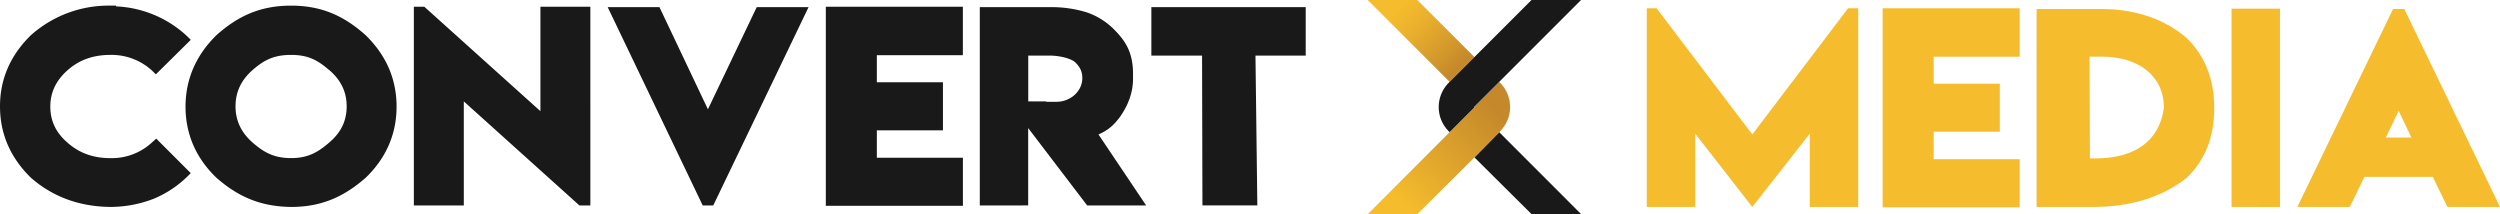
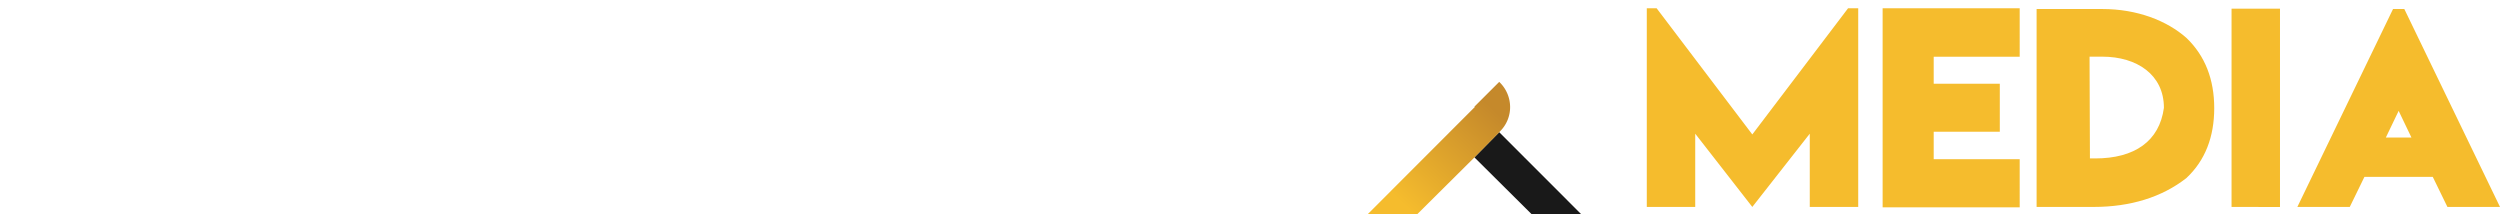
<svg xmlns="http://www.w3.org/2000/svg" viewBox="0 0 1593.77 136.47">
  <defs>
    <style>.cls-1,.cls-3{fill-rule:evenodd;}.cls-1{fill:url(#linear-gradient);}.cls-2{fill:#191919;}.cls-3{fill:url(#linear-gradient-2);}.cls-4{fill:#f5bc2d;}</style>
    <linearGradient id="linear-gradient" x1="892.16" y1="3350.68" x2="940.29" y2="3302.66" gradientTransform="matrix(1, 0, 0, -1, 0, 3355.14)" gradientUnits="userSpaceOnUse">
      <stop offset="0" stop-color="#f5bc2d" />
      <stop offset="0.23" stop-color="#ebb12d" />
      <stop offset="0.64" stop-color="#d0952b" />
      <stop offset="0.78" stop-color="#c5892b" />
    </linearGradient>
    <linearGradient id="linear-gradient-2" x1="894.88" y1="3224.69" x2="957.31" y2="3290.55" gradientTransform="matrix(1, 0, 0, -1, 0, 3355.14)" gradientUnits="userSpaceOnUse">
      <stop offset="0" stop-color="#f5bc2d" />
      <stop offset="0.92" stop-color="#c5892b" />
    </linearGradient>
  </defs>
  <g id="Layer_2" data-name="Layer 2">
    <g id="Layer_1-2" data-name="Layer 1">
-       <polygon class="cls-1" points="871.95 0 924.14 52.19 939.94 36.39 903.55 0 871.95 0" />
      <polygon class="cls-2" points="939.94 100.31 976.34 136.47 1007.94 136.47 955.75 84.27 939.94 100.31" />
      <path class="cls-3" d="M872,136.47h31.6L940,100.31l15.81-16L956,84a21.7,21.7,0,0,0,6.71-15.8h0A22.16,22.16,0,0,0,956,52.43h0l-.23-.24L939.94,68l.24.24-.24.24-15.8,15.8Z" />
-       <path class="cls-2" d="M939.7,68.23l.24-.24,15.81-15.8L1007.94,0h-31.6l-36.4,36.39-15.8,15.8-.24.24a22.14,22.14,0,0,0-6.7,15.8A21.74,21.74,0,0,0,923.9,84l.24.24,15.8-15.8Z" />
-       <path class="cls-2" d="M74,3.59H70.15A74.36,74.36,0,0,0,19.63,22.51C6.7,35.19,0,50.28,0,67.75c0,17.72,6.7,32.8,19.63,45.49,13.89,12.21,30.89,18.44,50.52,18.68a76.64,76.64,0,0,0,28-5.27,68,68,0,0,0,21.55-14.36l1.91-1.92-22-22-2.16,1.92a37.77,37.77,0,0,1-27,10.53c-10.78,0-19.63-3.11-27.06-9.57C35.67,84.75,32.08,77.09,32.08,68s3.59-16.76,11.25-23.46C50.76,38.07,59.61,35,70.39,35A38.18,38.18,0,0,1,97.44,45.49l1.92,1.91,22.26-22-1.91-1.92A70.78,70.78,0,0,0,74,4.07Zm63.9,18.92C125,35.19,118.27,50.52,118.27,68s6.7,32.8,19.63,45.25c13.89,12.21,28.25,18.44,47.65,18.68,19.39,0,33.75-6.47,47.64-18.68C246.12,100.8,252.82,85.48,252.82,68c0-17.71-6.7-32.8-19.63-45.48C219.3,10.06,204.94,3.59,185.55,3.59S151.79,10.06,137.9,22.51Zm71.83,22C217.39,51,221,58.66,221,67.75c0,9.34-3.59,16.76-11.25,23.23-7.42,6.46-13.89,9.81-24.18,9.81-10.54,0-17-3.35-24.42-9.81s-11-14.13-11-23.23,3.59-16.75,11-23.22S175,35,185.55,35s16.76,3.12,24.18,9.58Zm54.11-40.2V131h31.84V64.64L369.42,131h6.94V4.31H344.52V70.87l-74-66.56Zm218.58.24L451.3,69.67,420.41,4.55h-33L448,131h6.7L515.46,4.55ZM526.47,131.2h87.39V100.55H559V83.08h42.14V52.43H559V35.19h54.83V4.31H526.47Zm129-.24V81.64L693.11,131H730.7L700.29,85.71c6-2.63,9.34-5.51,13.41-10.77,5.5-7.66,8.62-16,8.62-24.66V47.16c0-14.36-5.27-21.78-13.17-29.44A45.2,45.2,0,0,0,692.87,7.9a76,76,0,0,0-22-3.35H624.63V131Zm18.19-66.08H667v-.24H655.52V35.43h13.41c5.74,0,12.92,1.44,16.28,4.07,3.35,3.12,4.78,6.23,4.78,10.3,0,8.62-7.9,15.08-16.28,15.08ZM734,35.43h32.32l.24,95.53h35l-1.19-95.53H832.4V4.55H734Z" />
      <path class="cls-4" d="M1049.84,5.27V131.92h30.88V85.23l36.39,46.69,36.63-46.69v46.69h30.89V5.27h-6.47l-61.05,80.44-61-80.44Zm150.35,126.89h87.38V101.51h-54.82V84h42.14V53.39h-42.14V36.15h54.82V5.27h-87.38ZM1298.35,5.75V131.92h36.39c23.46,0,43.57-6.23,59.14-18.44,12-11.25,17.71-26.33,17.71-44.53s-5.74-33.28-17.71-44.77c-12.45-11-31.37-18.43-53.63-18.43Zm81.16,63C1376.64,90,1360.84,101,1335.7,101h-3.35l-.24-64.88h8.14c22,0,39.26,11.49,39.26,32.56Zm74,63.21V5.51h-30.88V131.92Zm75.65-61.29,8.15,17H1521ZM1498,131.92l9.34-19.16h43.57l9.34,19.16h33.52l-61-126.17h-7.19l-61,126.17Z" />
    </g>
  </g>
</svg>